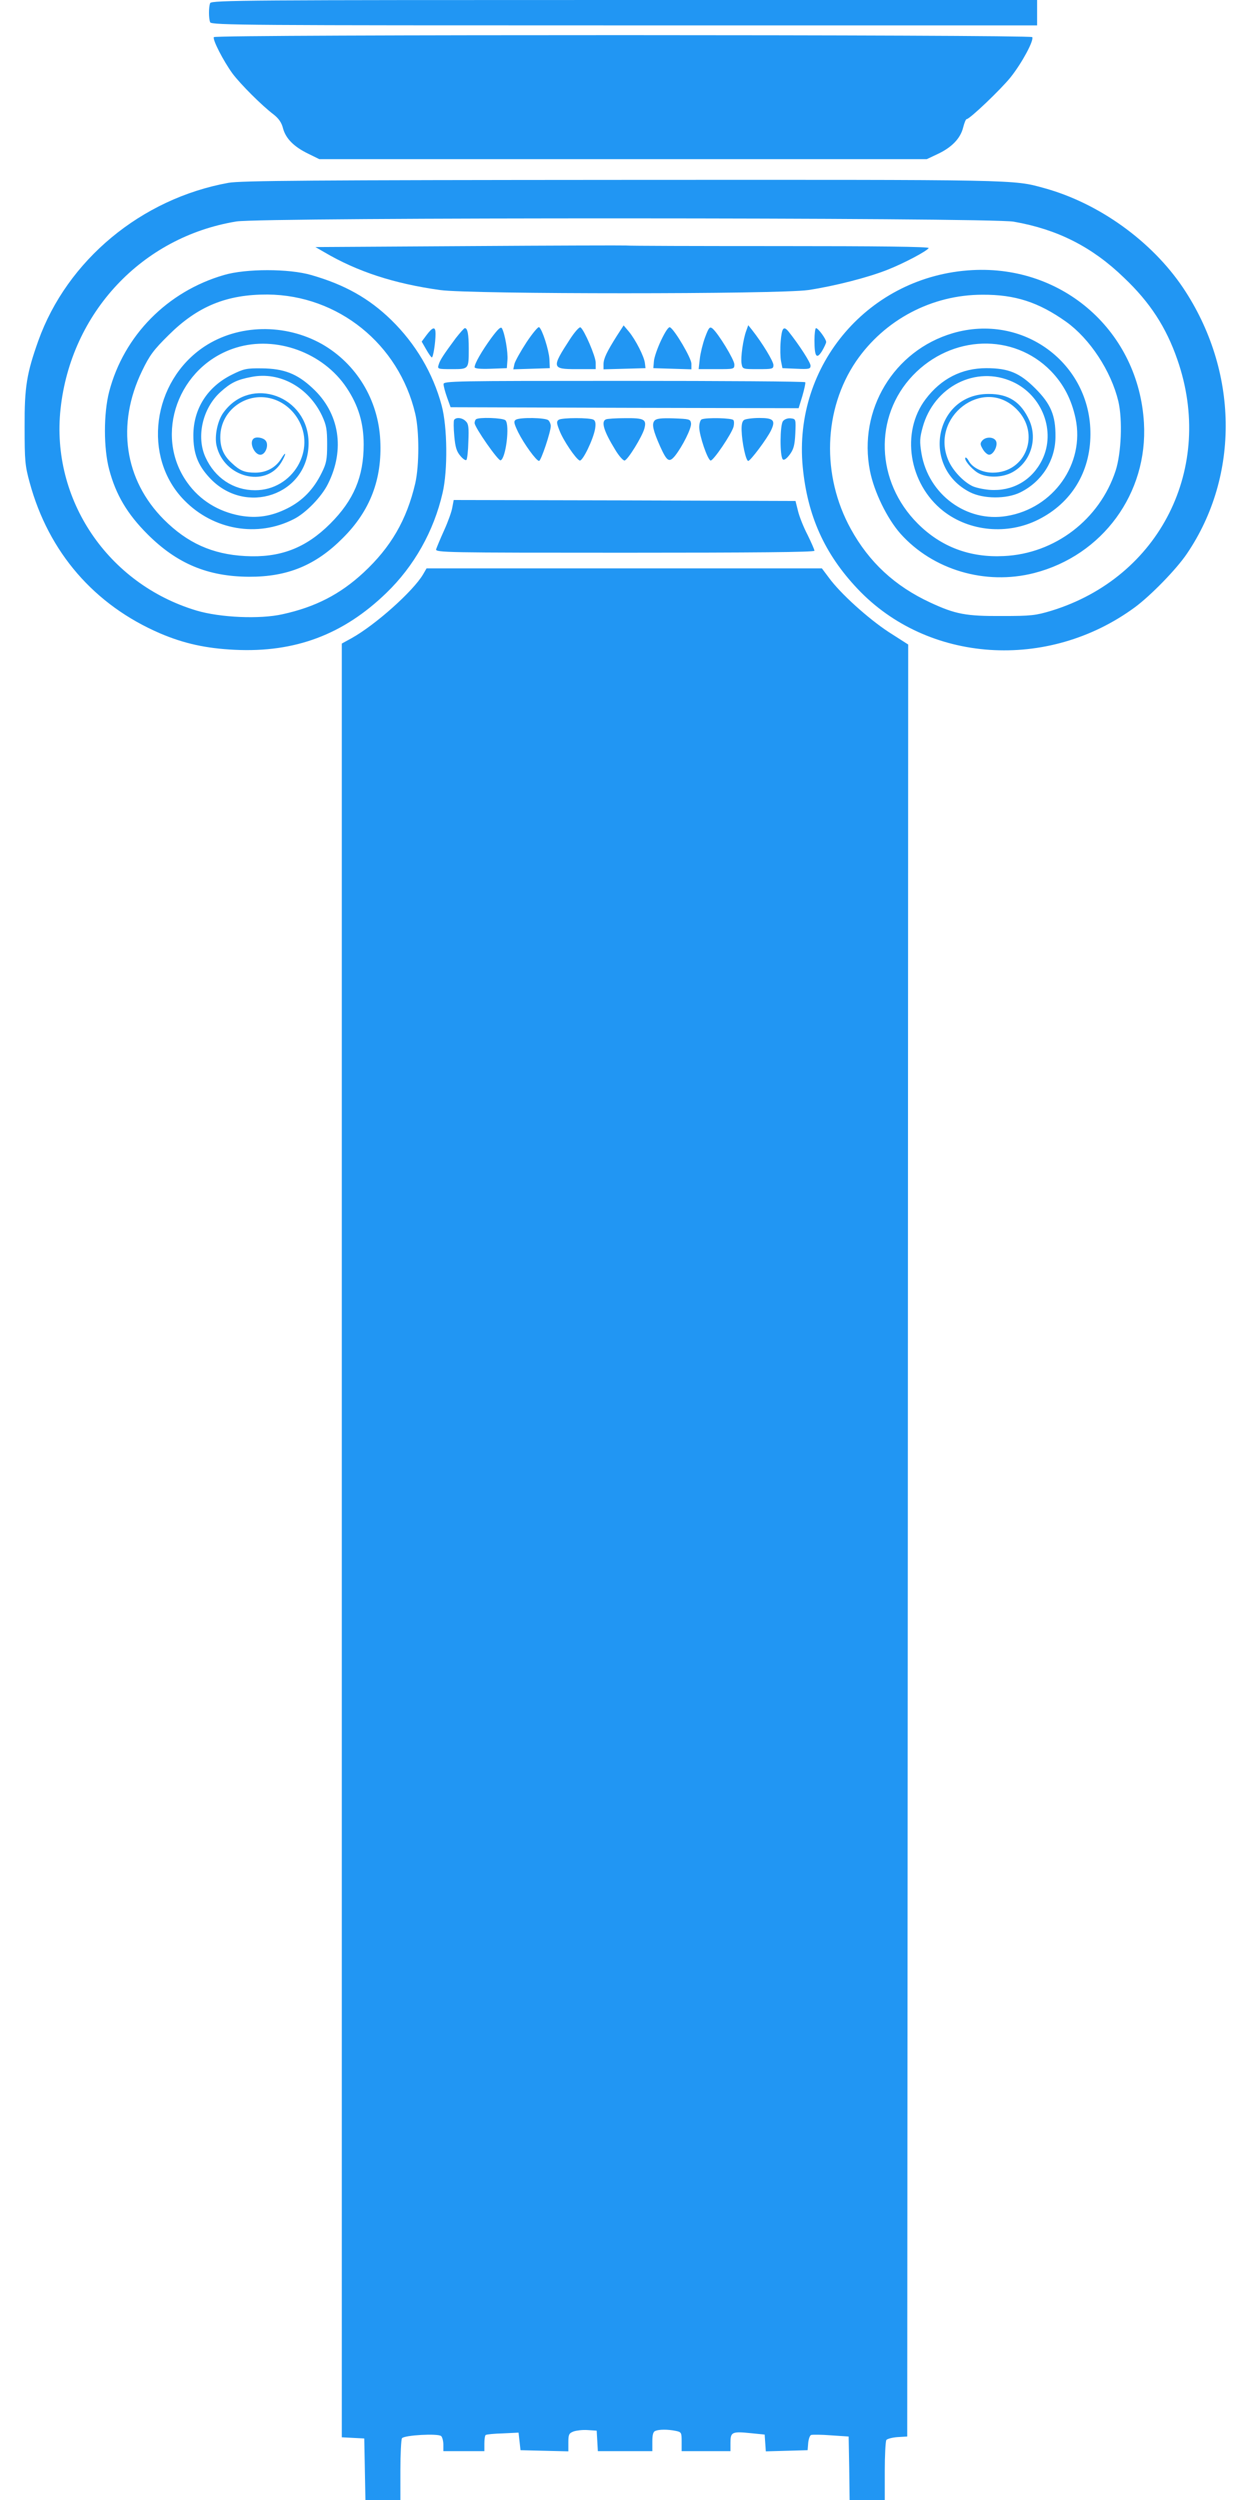
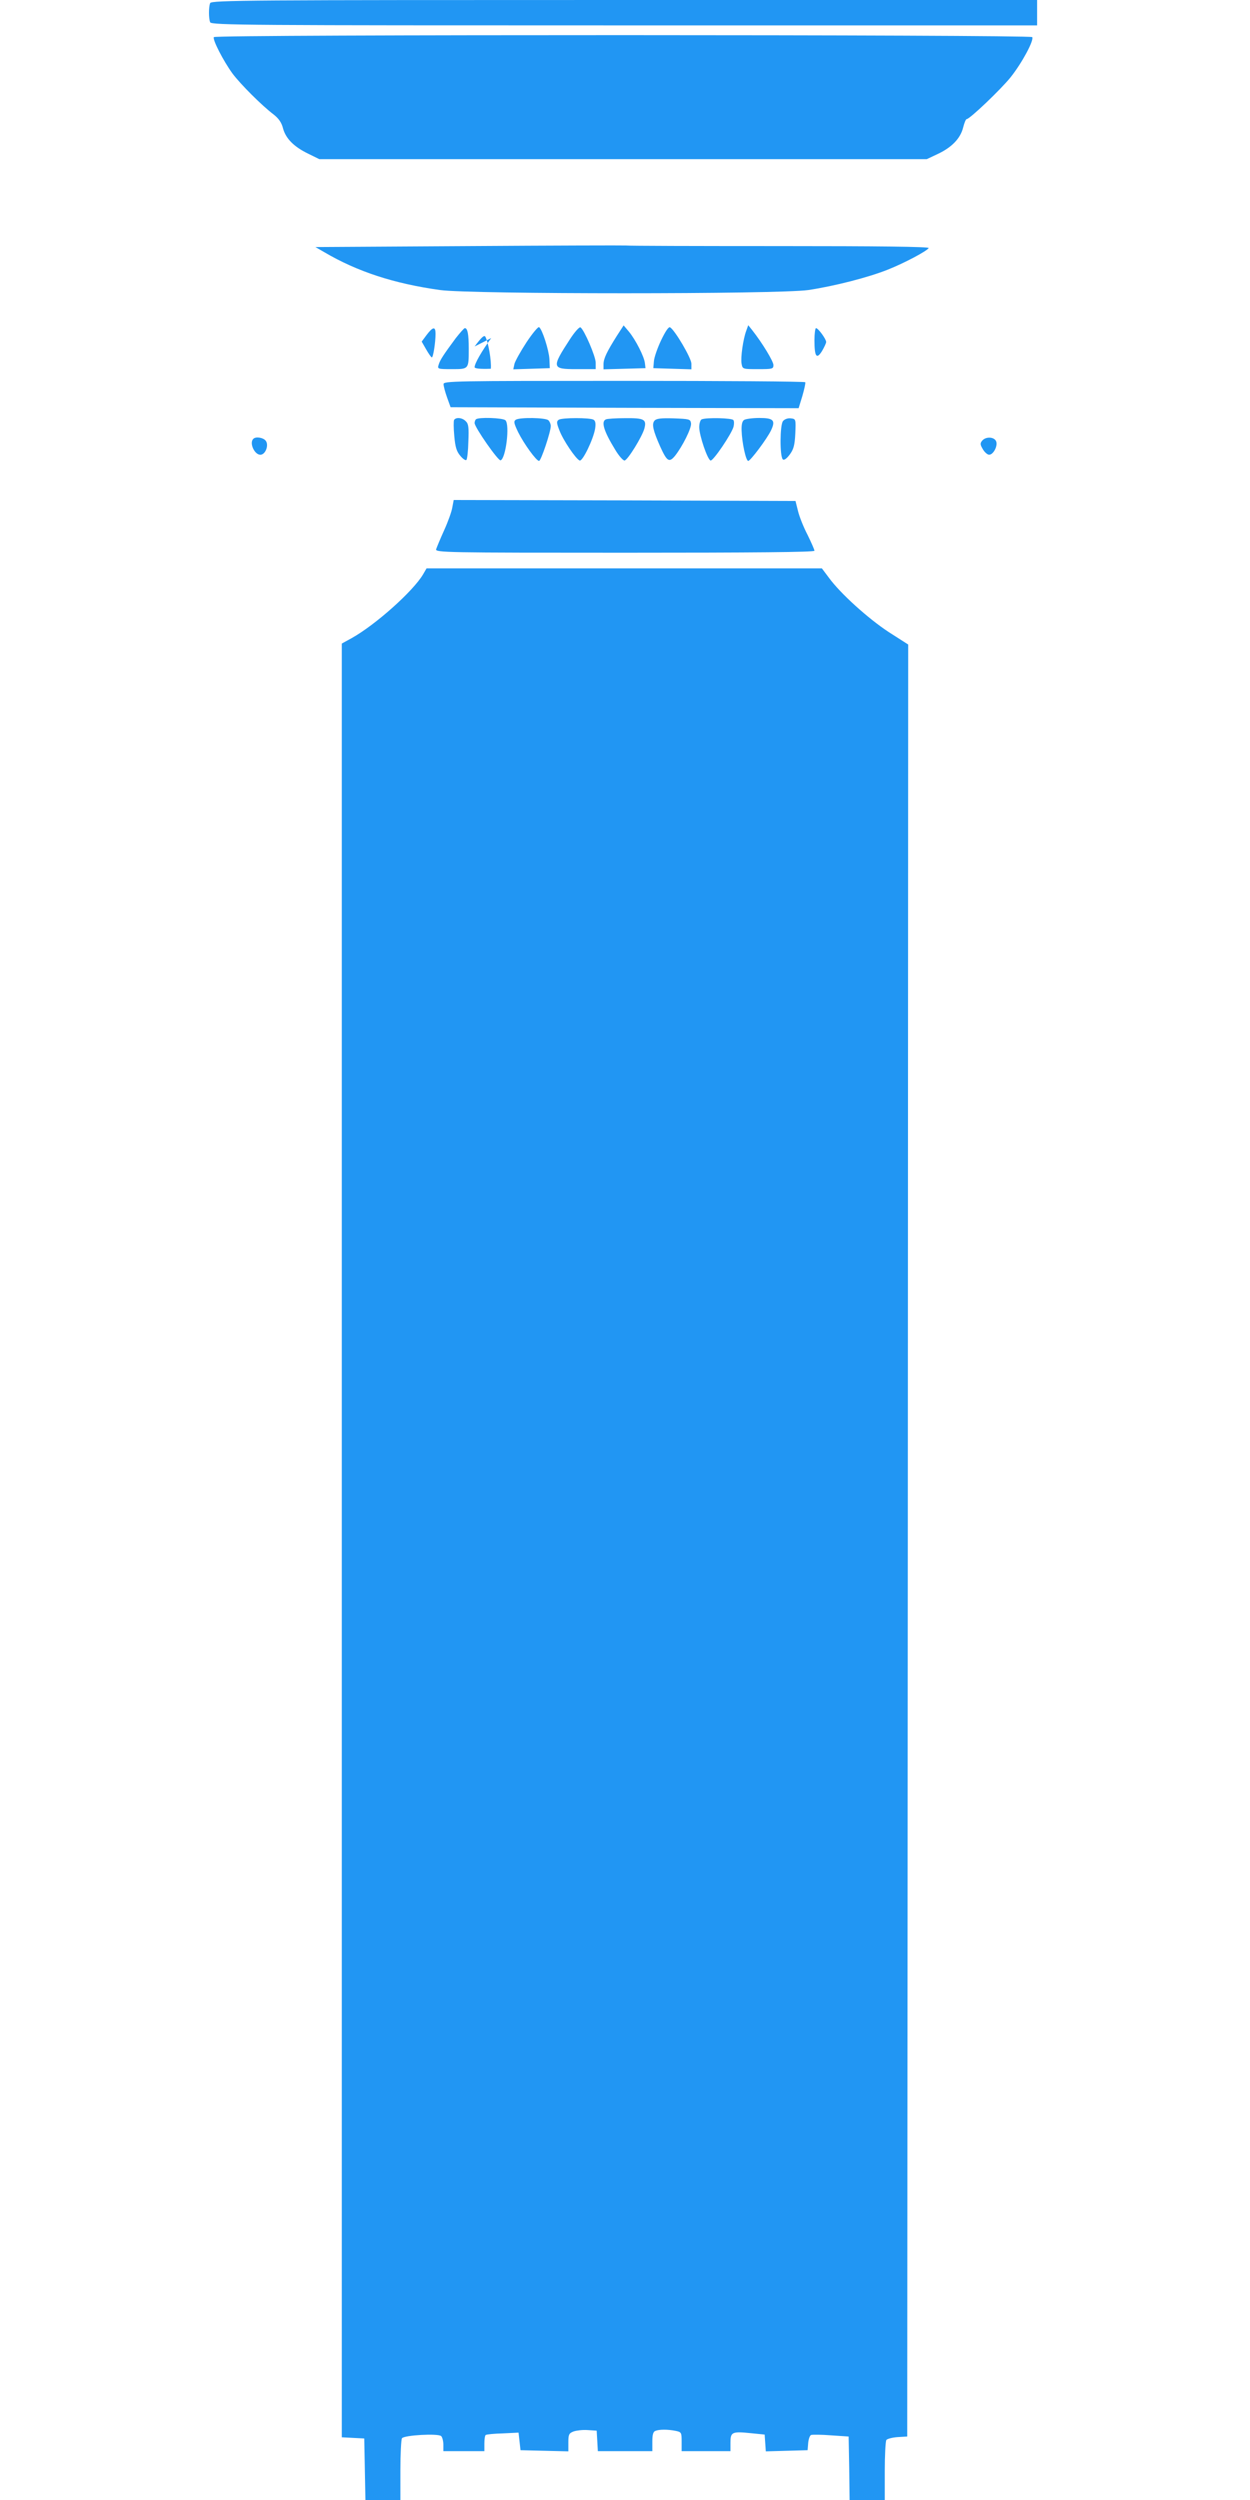
<svg xmlns="http://www.w3.org/2000/svg" version="1.0" width="640pt" height="1280pt" viewBox="0 0 640 1280" preserveAspectRatio="xMidYMid meet">
  <g transform="translate(0,1280) scale(0.1,-0.1)" fill="#2196f3" stroke="none">
    <path d="M1076 12784 c-8 -20 -8 -78 0 -98 6 -15 202 -16 2120 -16 l2114 0 0 65 0 65 -2114 0 c-1918 0 -2114 -1 -2120 -16z" />
    <path d="M1095 12610 c-8 -12 48 -121 95 -186 41 -55 151 -165 212 -211 25 -20 40 -41 47 -70 14 -52 55 -94 129 -130 l57 -28 1555 0 1555 0 55 26 c73 34 117 80 131 135 6 24 14 44 18 44 16 0 175 152 225 214 59 74 121 190 111 206 -8 13 -4181 14 -4190 0z" />
-     <path d="M1170 11864 c-447 -81 -826 -396 -974 -809 -59 -166 -71 -236 -70 -440 0 -173 2 -199 26 -286 97 -357 331 -627 668 -772 122 -52 235 -77 382 -84 309 -15 556 78 776 291 142 137 243 316 288 512 27 115 25 339 -5 449 -44 164 -133 315 -258 437 -114 111 -239 181 -410 230 -114 33 -334 33 -446 0 -290 -84 -513 -310 -588 -597 -29 -112 -29 -290 0 -399 34 -129 93 -228 196 -331 151 -151 309 -217 520 -218 197 -1 342 59 480 198 140 139 202 301 192 500 -10 208 -122 392 -298 493 -190 107 -429 102 -602 -12 -269 -178 -320 -568 -103 -788 149 -152 374 -191 560 -96 62 31 143 115 175 180 89 177 59 364 -79 491 -79 74 -147 100 -260 101 -77 1 -92 -2 -152 -32 -126 -62 -198 -175 -198 -311 0 -91 22 -151 81 -215 184 -202 509 -90 509 175 0 241 -295 349 -435 158 -31 -41 -48 -122 -36 -172 38 -162 251 -216 331 -85 11 18 20 38 20 43 0 6 -9 -5 -20 -23 -28 -46 -76 -72 -133 -72 -54 0 -79 10 -120 49 -42 38 -59 78 -59 133 0 71 36 135 97 173 102 63 233 29 299 -78 98 -159 -25 -367 -218 -367 -111 0 -206 63 -254 169 -48 105 -15 251 77 334 52 47 84 63 158 77 145 29 293 -53 362 -199 22 -48 26 -69 26 -146 0 -78 -4 -98 -28 -146 -41 -84 -98 -143 -176 -182 -82 -41 -156 -52 -242 -37 -112 21 -206 79 -270 169 -175 244 -46 600 250 691 204 63 446 -25 566 -206 60 -90 87 -180 87 -290 0 -165 -51 -285 -171 -405 -126 -126 -258 -176 -436 -166 -168 9 -296 67 -416 187 -202 203 -244 486 -112 760 39 81 59 108 137 185 148 147 297 208 506 207 361 -3 672 -253 756 -610 21 -88 21 -265 0 -357 -44 -188 -125 -327 -265 -457 -120 -111 -246 -176 -415 -213 -116 -26 -319 -17 -440 19 -454 136 -746 569 -696 1032 53 493 417 881 900 960 132 22 3857 21 3980 -1 224 -39 402 -129 565 -287 133 -126 216 -254 273 -419 193 -553 -89 -1115 -645 -1286 -80 -24 -103 -27 -253 -27 -184 -1 -238 9 -367 69 -181 84 -313 206 -407 377 -151 274 -140 612 27 858 146 213 388 341 647 341 167 1 287 -38 428 -138 122 -87 231 -253 268 -408 22 -95 15 -265 -14 -355 -82 -250 -311 -425 -572 -437 -174 -9 -322 47 -441 166 -216 216 -226 548 -25 759 199 208 515 218 706 23 65 -67 106 -145 127 -244 48 -231 -113 -460 -353 -499 -204 -34 -400 109 -436 320 -10 61 -9 79 6 134 57 209 273 319 461 233 152 -69 222 -254 151 -399 -52 -106 -153 -163 -270 -154 -34 3 -75 12 -91 21 -46 24 -96 78 -118 127 -100 224 178 436 348 265 124 -124 49 -325 -122 -325 -53 0 -104 25 -123 60 -6 12 -14 19 -17 17 -9 -10 29 -56 62 -77 45 -28 127 -27 180 3 91 51 128 166 86 263 -43 96 -107 138 -211 137 -275 -1 -345 -375 -94 -503 69 -35 187 -36 258 -1 111 55 180 164 180 286 1 108 -24 167 -103 246 -80 80 -137 104 -251 104 -126 0 -232 -54 -311 -159 -128 -169 -86 -433 90 -572 135 -106 330 -124 488 -44 169 85 265 243 266 435 3 366 -348 624 -705 519 -302 -89 -485 -393 -424 -704 21 -108 88 -245 156 -322 166 -186 435 -266 685 -202 350 90 583 408 562 769 -27 466 -412 808 -880 782 -526 -29 -917 -484 -867 -1008 24 -249 111 -444 280 -623 359 -381 975 -423 1421 -95 81 60 212 194 266 274 272 401 264 938 -20 1362 -161 239 -431 433 -711 510 -160 44 -116 43 -2161 42 -1589 -1 -1954 -4 -2015 -15z" />
    <path d="M2400 11540 l-785 -5 45 -26 c170 -100 357 -161 593 -194 155 -22 1733 -22 1886 0 132 20 306 64 408 105 83 33 198 94 208 110 4 7 -265 10 -762 10 -422 0 -777 1 -788 3 -11 1 -373 0 -805 -3z" />
-     <path d="M2515 11069 c-48 -66 -85 -130 -85 -149 0 -7 28 -10 83 -8 l82 3 3 40 c4 40 -13 137 -28 164 -6 10 -20 -3 -55 -50z" />
+     <path d="M2515 11069 c-48 -66 -85 -130 -85 -149 0 -7 28 -10 83 -8 c4 40 -13 137 -28 164 -6 10 -20 -3 -55 -50z" />
    <path d="M2696 11048 c-30 -46 -58 -96 -62 -111 l-6 -28 93 3 94 3 -2 47 c-3 47 -37 153 -53 163 -5 3 -34 -32 -64 -77z" />
    <path d="M2918 11063 c-95 -146 -93 -153 32 -153 l100 0 0 33 c0 32 -59 169 -78 181 -6 3 -30 -24 -54 -61z" />
    <path d="M3158 11080 c-51 -81 -68 -116 -68 -145 l0 -26 108 3 107 3 -3 25 c-3 33 -48 121 -82 162 l-27 32 -35 -54z" />
    <path d="M3385 11058 c-19 -40 -36 -89 -37 -108 l-3 -35 98 -3 97 -3 0 29 c0 28 -84 171 -109 186 -7 5 -24 -20 -46 -66z" />
-     <path d="M3610 11073 c-12 -32 -24 -82 -27 -110 l-6 -53 92 0 c89 0 91 0 91 24 0 24 -83 160 -112 184 -14 11 -19 6 -38 -45z" />
    <path d="M3821 11107 c-16 -42 -30 -139 -24 -170 5 -27 6 -27 84 -27 74 0 79 1 79 21 0 19 -57 113 -109 179 l-20 25 -10 -28z" />
    <path d="M2185 11086 l-26 -35 23 -40 c13 -23 26 -41 29 -41 7 0 19 77 19 121 0 38 -13 37 -45 -5z" />
    <path d="M2333 11068 c-62 -84 -80 -111 -87 -135 -7 -22 -6 -23 67 -23 88 0 87 -1 87 105 0 74 -6 105 -20 105 -4 0 -25 -24 -47 -52z" />
-     <path d="M3997 11052 c-3 -37 -2 -83 2 -102 l7 -35 72 -3 c65 -3 72 -1 72 16 0 16 -58 106 -113 175 -25 30 -34 19 -40 -51z" />
    <path d="M4170 11058 c0 -85 11 -100 39 -55 11 19 21 40 21 46 0 15 -41 71 -52 71 -4 0 -8 -28 -8 -62z" />
    <path d="M2271 10833 c0 -10 8 -40 18 -68 l18 -50 891 -3 891 -2 19 62 c10 35 17 66 15 71 -2 4 -420 7 -929 7 -874 0 -924 -1 -923 -17z" />
    <path d="M2325 10650 c-3 -5 -3 -42 1 -83 5 -57 12 -79 31 -101 13 -16 27 -25 31 -21 4 4 9 46 10 94 3 72 1 91 -13 104 -18 19 -50 22 -60 7z" />
    <path d="M2437 10653 c-4 -3 -7 -12 -7 -19 0 -22 121 -195 133 -191 27 9 48 182 25 205 -13 13 -140 17 -151 5z" />
    <path d="M2641 10651 c-12 -8 -10 -18 12 -64 30 -60 93 -147 107 -147 10 0 60 149 60 179 0 9 -5 22 -12 29 -14 14 -146 16 -167 3z" />
    <path d="M2861 10651 c-12 -8 -12 -16 3 -54 19 -51 85 -148 104 -155 15 -5 70 109 79 163 4 26 2 40 -8 46 -18 11 -160 11 -178 0z" />
    <path d="M3103 10653 c-27 -10 -12 -60 47 -156 19 -32 41 -56 48 -55 17 4 89 121 101 163 13 48 -1 55 -98 54 -47 0 -92 -3 -98 -6z" />
    <path d="M3351 10646 c-15 -17 -7 -51 29 -132 35 -77 46 -84 76 -48 38 48 86 143 82 167 -3 21 -9 22 -89 25 -65 2 -89 -1 -98 -12z" />
    <path d="M3593 10653 c-7 -2 -13 -21 -13 -41 1 -44 42 -164 58 -170 13 -4 109 138 118 174 3 13 3 28 -1 33 -6 11 -138 14 -162 4z" />
    <path d="M3810 10650 c-10 -6 -14 -24 -13 -54 2 -63 22 -156 34 -156 11 0 96 113 117 157 24 51 12 63 -60 63 -35 0 -70 -5 -78 -10z" />
    <path d="M4009 10644 c-16 -19 -17 -180 -1 -196 6 -6 19 3 35 24 20 27 26 47 29 108 3 74 3 75 -23 78 -15 2 -32 -4 -40 -14z" />
    <path d="M1297 10553 c-23 -22 9 -87 40 -81 25 5 40 52 23 72 -13 16 -51 22 -63 9z" />
    <path d="M5029 10544 c-11 -13 -11 -20 2 -42 8 -15 22 -28 31 -30 23 -4 50 48 37 71 -12 21 -52 22 -70 1z" />
    <path d="M2316 10203 c-3 -21 -22 -74 -42 -118 -20 -44 -38 -88 -41 -97 -5 -17 46 -18 966 -18 656 0 971 3 971 10 0 6 -16 42 -35 81 -20 38 -42 93 -49 122 l-13 52 -875 3 -875 2 -7 -37z" />
    <path d="M2166 9859 c-51 -86 -242 -257 -365 -326 l-51 -28 0 -4592 0 -4592 58 -3 57 -3 3 -158 3 -157 89 0 90 0 0 153 c0 83 4 157 8 163 10 16 186 26 201 11 6 -6 11 -26 11 -44 l0 -33 105 0 105 0 0 39 c0 22 3 42 7 44 5 3 44 7 88 8 l80 4 5 -45 5 -45 123 -3 122 -3 0 46 c0 40 3 47 27 56 15 5 47 9 72 7 l46 -3 3 -52 3 -53 140 0 139 0 0 49 c0 35 4 51 16 55 20 8 63 8 103 0 30 -6 31 -9 31 -55 l0 -49 125 0 125 0 0 44 c0 54 8 58 105 48 l70 -7 3 -43 3 -43 107 3 107 3 3 37 c2 20 8 38 15 41 7 2 53 2 102 -2 l90 -6 3 -162 2 -163 90 0 90 0 0 148 c0 81 4 152 8 159 4 6 30 13 57 15 l50 3 3 4587 2 4588 -100 64 c-105 69 -247 197 -306 278 l-36 48 -1012 0 -1012 0 -18 -31z" />
  </g>
</svg>